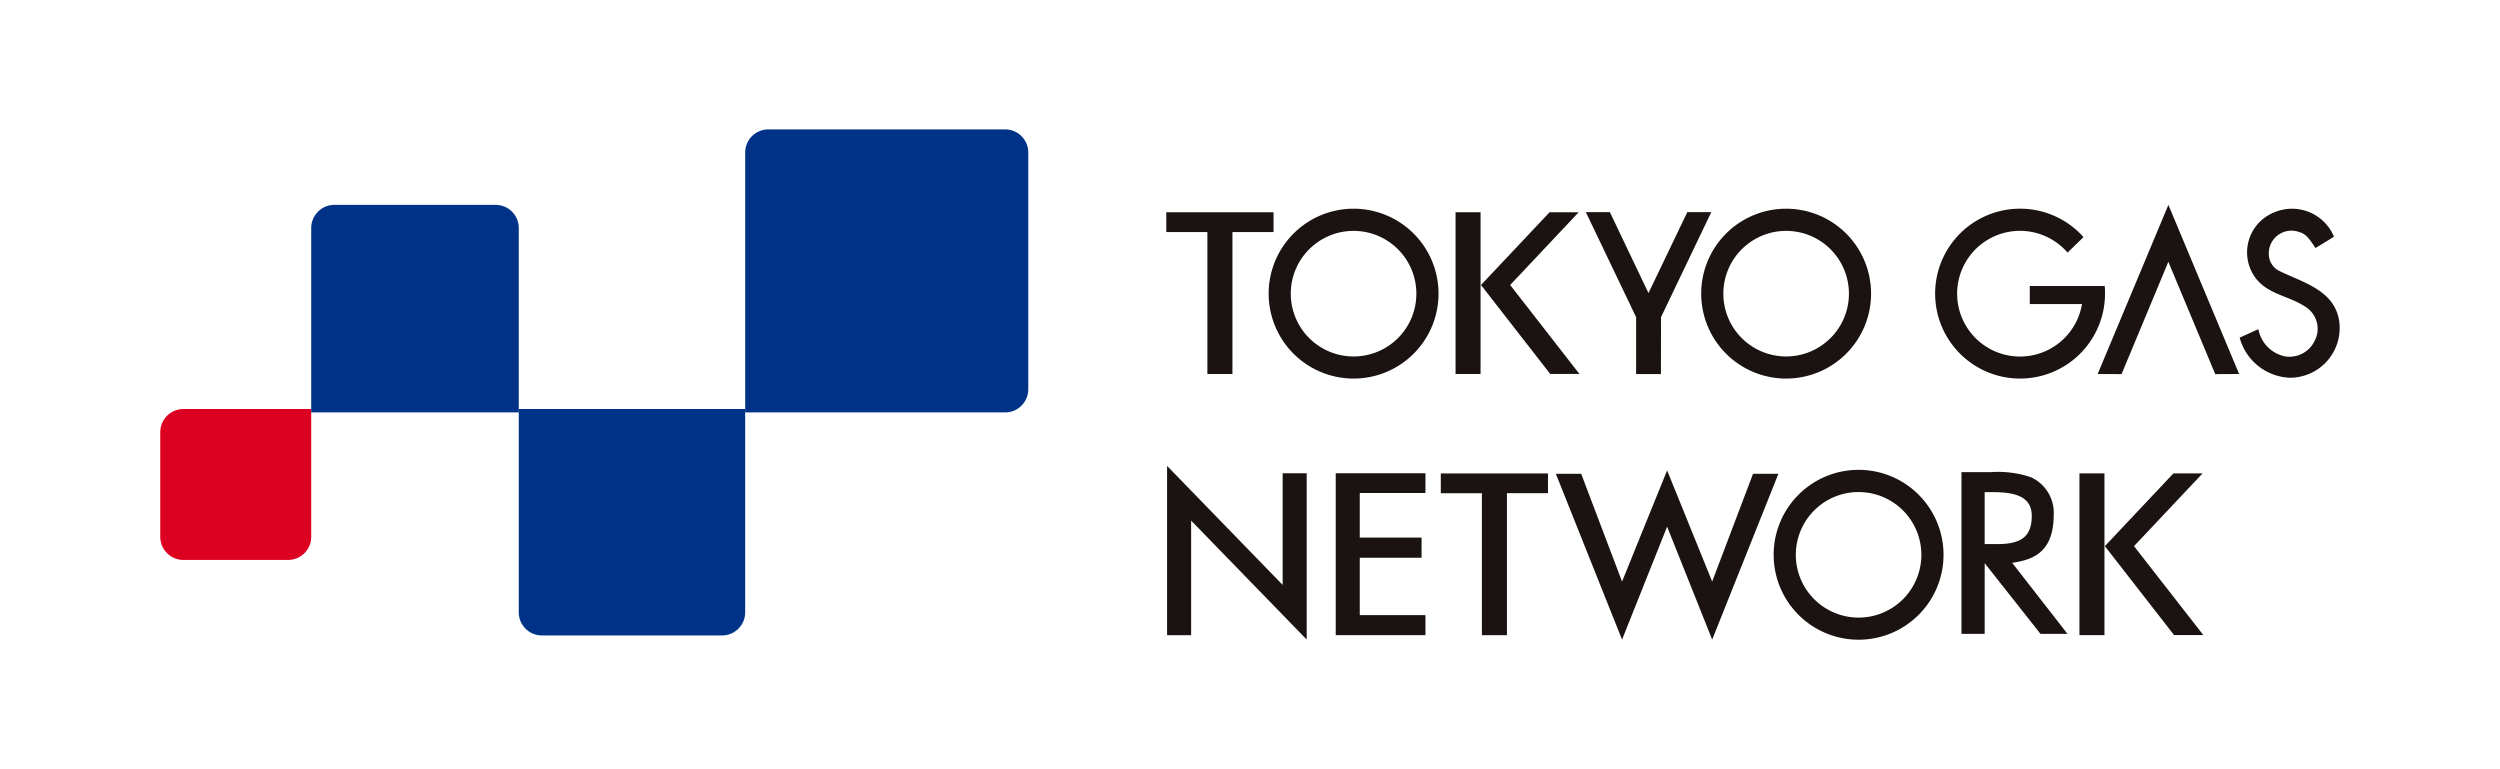
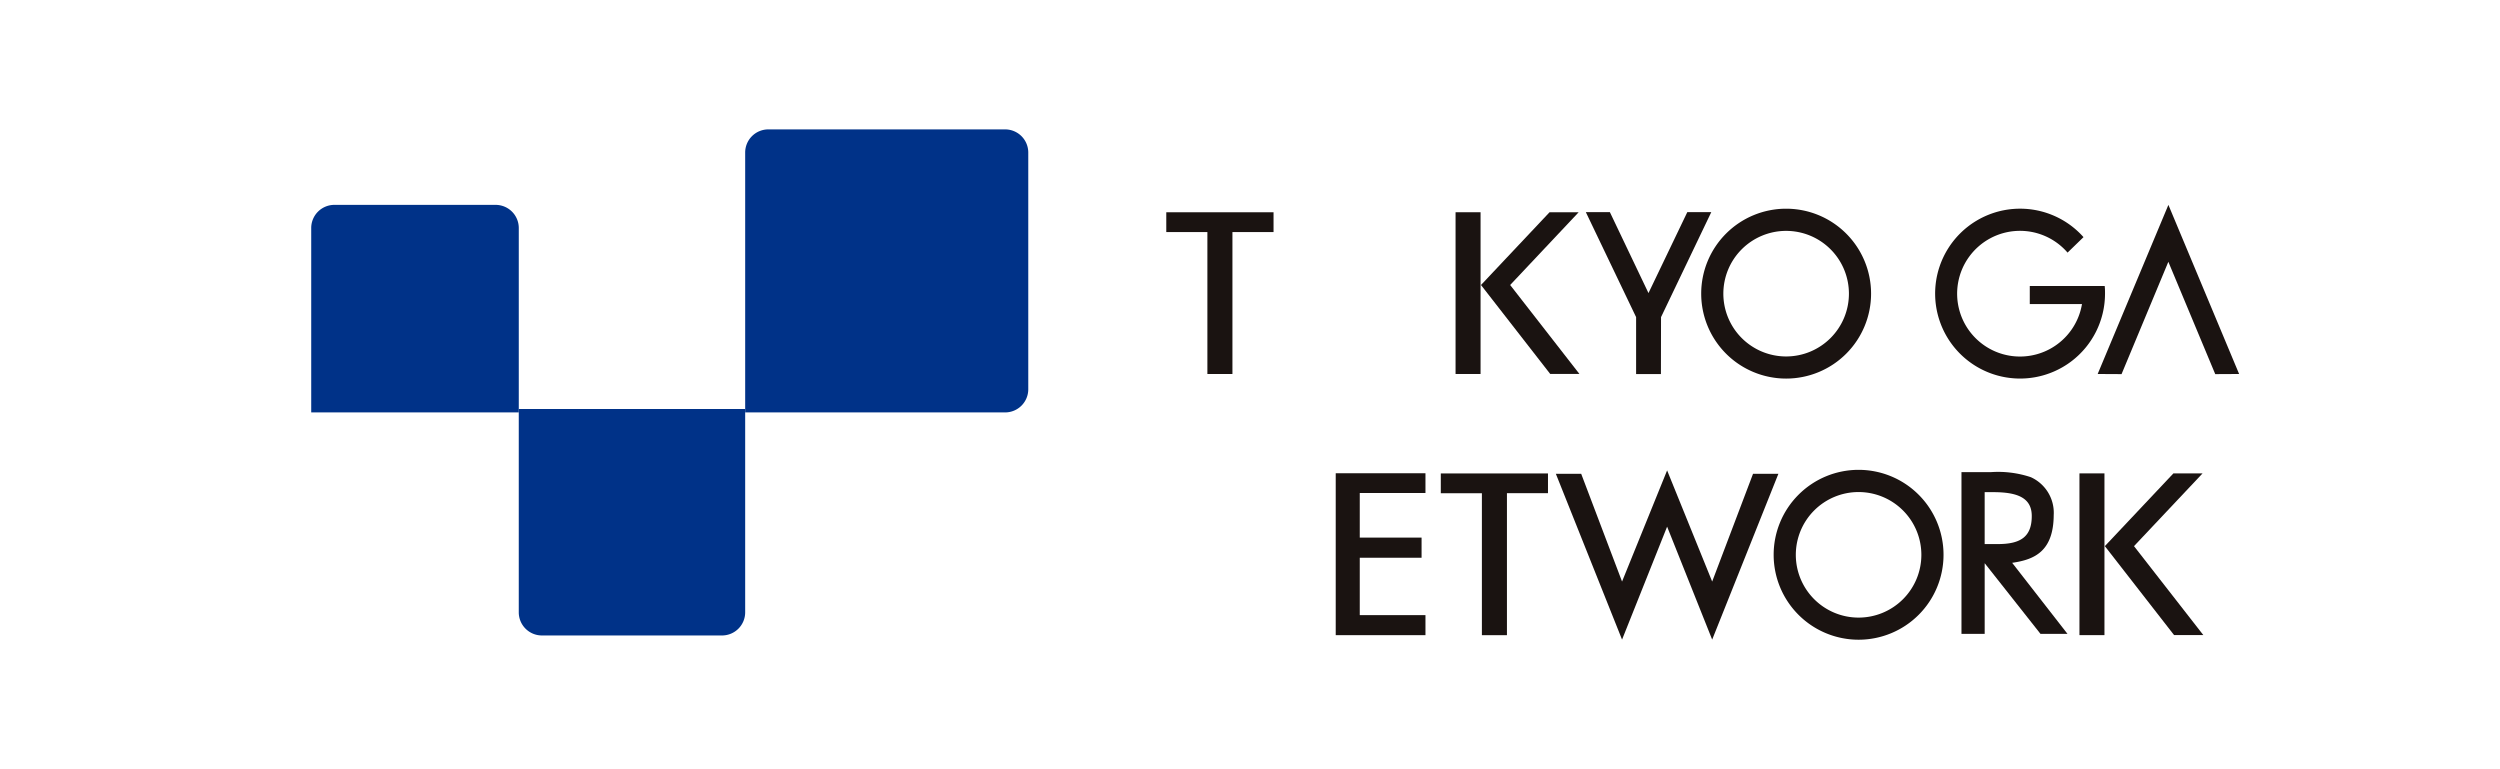
<svg xmlns="http://www.w3.org/2000/svg" width="156" height="48" viewBox="0 0 156 48">
  <defs>
    <clipPath id="clip-path">
      <rect id="長方形_290" data-name="長方形 290" width="136" height="31.849" fill="none" />
    </clipPath>
  </defs>
  <g id="グループ_1134" data-name="グループ 1134" transform="translate(-1711 -2384)">
    <g id="長方形_283" data-name="長方形 283" transform="translate(1711 2384)" fill="#fff" stroke="#fff" stroke-width="1">
      <rect width="156" height="48" stroke="none" />
      <rect x="0.5" y="0.5" width="155" height="47" fill="none" />
    </g>
    <g id="グループ_1126" data-name="グループ 1126" transform="translate(1721 2392.074)">
      <g id="グループ_1125" data-name="グループ 1125" transform="translate(0 0)" clip-path="url(#clip-path)">
-         <path id="パス_70" data-name="パス 70" d="M0,33.088V26.56a1.446,1.446,0,0,1,1.445-1.446H9.42v7.974a1.445,1.445,0,0,1-1.445,1.445H1.445A1.445,1.445,0,0,1,0,33.088" transform="translate(0 -7.666)" fill="#dc0021" />
        <path id="パス_71" data-name="パス 71" d="M13.558,19.73V8.223A1.445,1.445,0,0,1,15,6.779H25.065A1.445,1.445,0,0,1,26.51,8.223V19.73Z" transform="translate(-4.138 -2.069)" fill="#003288" />
        <path id="パス_72" data-name="パス 72" d="M32.2,37.8V25.115H46.328V37.8a1.445,1.445,0,0,1-1.445,1.445H33.643A1.445,1.445,0,0,1,32.2,37.8" transform="translate(-9.829 -7.666)" fill="#003288" />
        <path id="パス_73" data-name="パス 73" d="M52.535,17.661V1.445A1.445,1.445,0,0,1,53.98,0H68.751A1.445,1.445,0,0,1,70.2,1.445V16.216a1.445,1.445,0,0,1-1.445,1.445Z" transform="translate(-16.036 0)" fill="#003288" />
        <path id="パス_74" data-name="パス 74" d="M97.05,7.442H90.357V8.677h2.565v8.857h1.563V8.677H97.05Z" transform="translate(-27.581 -2.272)" fill="#1a1311" />
-         <path id="パス_75" data-name="パス 75" d="M104.851,7.124a5.3,5.3,0,1,0,5.3,5.3,5.3,5.3,0,0,0-5.3-5.3m0,9.22a3.918,3.918,0,1,1,3.917-3.916,3.916,3.916,0,0,1-3.917,3.916" transform="translate(-30.387 -2.175)" fill="#1a1311" />
        <rect id="長方形_288" data-name="長方形 288" width="1.56" height="10.093" transform="translate(80.827 5.17)" fill="#1a1311" />
        <path id="パス_76" data-name="パス 76" d="M124.717,7.442H122.9l-4.278,4.54,4.319,5.55h1.823l-4.322-5.55Z" transform="translate(-36.208 -2.272)" fill="#1a1311" />
        <path id="パス_77" data-name="パス 77" d="M134.37,7.435l-2.422,5.049L129.54,7.435h-1.5l3.136,6.55,0,3.552h1.549l.006-3.552,3.135-6.55Z" transform="translate(-39.083 -2.27)" fill="#1a1311" />
        <path id="パス_78" data-name="パス 78" d="M143.7,7.124a5.3,5.3,0,1,0,5.3,5.3,5.3,5.3,0,0,0-5.3-5.3m0,9.22a3.918,3.918,0,1,1,3.918-3.916,3.919,3.919,0,0,1-3.918,3.916" transform="translate(-42.245 -2.175)" fill="#1a1311" />
        <path id="パス_79" data-name="パス 79" d="M169.988,11.949h-4.672v1.124h3.258a3.922,3.922,0,1,1-.9-3.209l.995-.966a5.3,5.3,0,1,0,1.342,3.529c0-.161,0-.323-.02-.479" transform="translate(-48.658 -2.175)" fill="#1a1311" />
        <path id="パス_80" data-name="パス 80" d="M174.01,17.332l1.49.008,2.92-7.009,2.926,7.009,1.49-.008L178.423,6.779Z" transform="translate(-53.115 -2.069)" fill="#1a1311" />
-         <path id="パス_81" data-name="パス 81" d="M189.233,11.01a1.177,1.177,0,0,1-.651-1.057,1.411,1.411,0,0,1,1.8-1.4c.487.133.629.3,1.11,1.026,0,.006,1.16-.7,1.155-.709a2.837,2.837,0,0,0-3.761-1.5,2.683,2.683,0,0,0-1.069,4.16c.818.992,2.108,1.045,3.14,1.78a1.609,1.609,0,0,1,.49,2.051,1.745,1.745,0,0,1-1.806.989,2.118,2.118,0,0,1-1.709-1.706c-.012,0-1.168.531-1.168.531a3.382,3.382,0,0,0,3.126,2.5,3.106,3.106,0,0,0,3.081-3.556c-.3-1.905-2.255-2.386-3.736-3.108" transform="translate(-57.008 -2.178)" fill="#1a1311" />
        <path id="パス_82" data-name="パス 82" d="M117.576,30.9h-2.564v1.235h2.564v8.857h1.563V32.131H121.7V30.9h-4.128Z" transform="translate(-35.106 -9.431)" fill="#1a1311" />
        <path id="パス_83" data-name="パス 83" d="M150.208,30.578a5.3,5.3,0,1,0,5.3,5.3,5.3,5.3,0,0,0-5.3-5.3m0,9.22a3.917,3.917,0,1,1,3.917-3.916,3.916,3.916,0,0,1-3.917,3.916" transform="translate(-44.232 -9.334)" fill="#1a1311" />
        <rect id="長方形_289" data-name="長方形 289" width="1.56" height="10.093" transform="translate(119.758 21.465)" fill="#1a1311" />
        <path id="パス_84" data-name="パス 84" d="M176.474,35.436l4.279-4.54h-1.82l-4.278,4.54,4.319,5.55H180.8Z" transform="translate(-53.312 -9.431)" fill="#1a1311" />
        <path id="パス_85" data-name="パス 85" d="M105.575,40.988h5.6v-1.25h-4.1V36.157h3.857V34.9h-3.857V32.117h4.1V30.885h-5.6Z" transform="translate(-32.226 -9.428)" fill="#1a1311" />
-         <path id="パス_86" data-name="パス 86" d="M97.64,37.651l-7.212-7.426V40.787h1.5V33.636l7.212,7.426V30.684h-1.5Z" transform="translate(-27.602 -9.226)" fill="#1a1311" />
        <path id="パス_87" data-name="パス 87" d="M137.651,30.84l-2.55,6.725-2.812-6.936-2.812,6.936-2.55-6.725h-1.581l4.131,10.348,2.812-7.049,2.812,7.049,4.132-10.348Z" transform="translate(-38.261 -9.35)" fill="#1a1311" />
        <path id="パス_88" data-name="パス 88" d="M167.536,33.424a2.439,2.439,0,0,0-1.431-2.325,6.43,6.43,0,0,0-2.516-.313l-.572,0h-1.239V40.876h1.448v-4.41l3.482,4.41h1.685l-3.452-4.433c1.39-.2,2.591-.71,2.593-3.018m-4.309,1.845V32.033l.52,0c1.419,0,2.419.291,2.419,1.487,0,1.276-.668,1.752-2.1,1.752h-.841" transform="translate(-49.382 -9.397)" fill="#1a1311" />
      </g>
    </g>
  </g>
</svg>